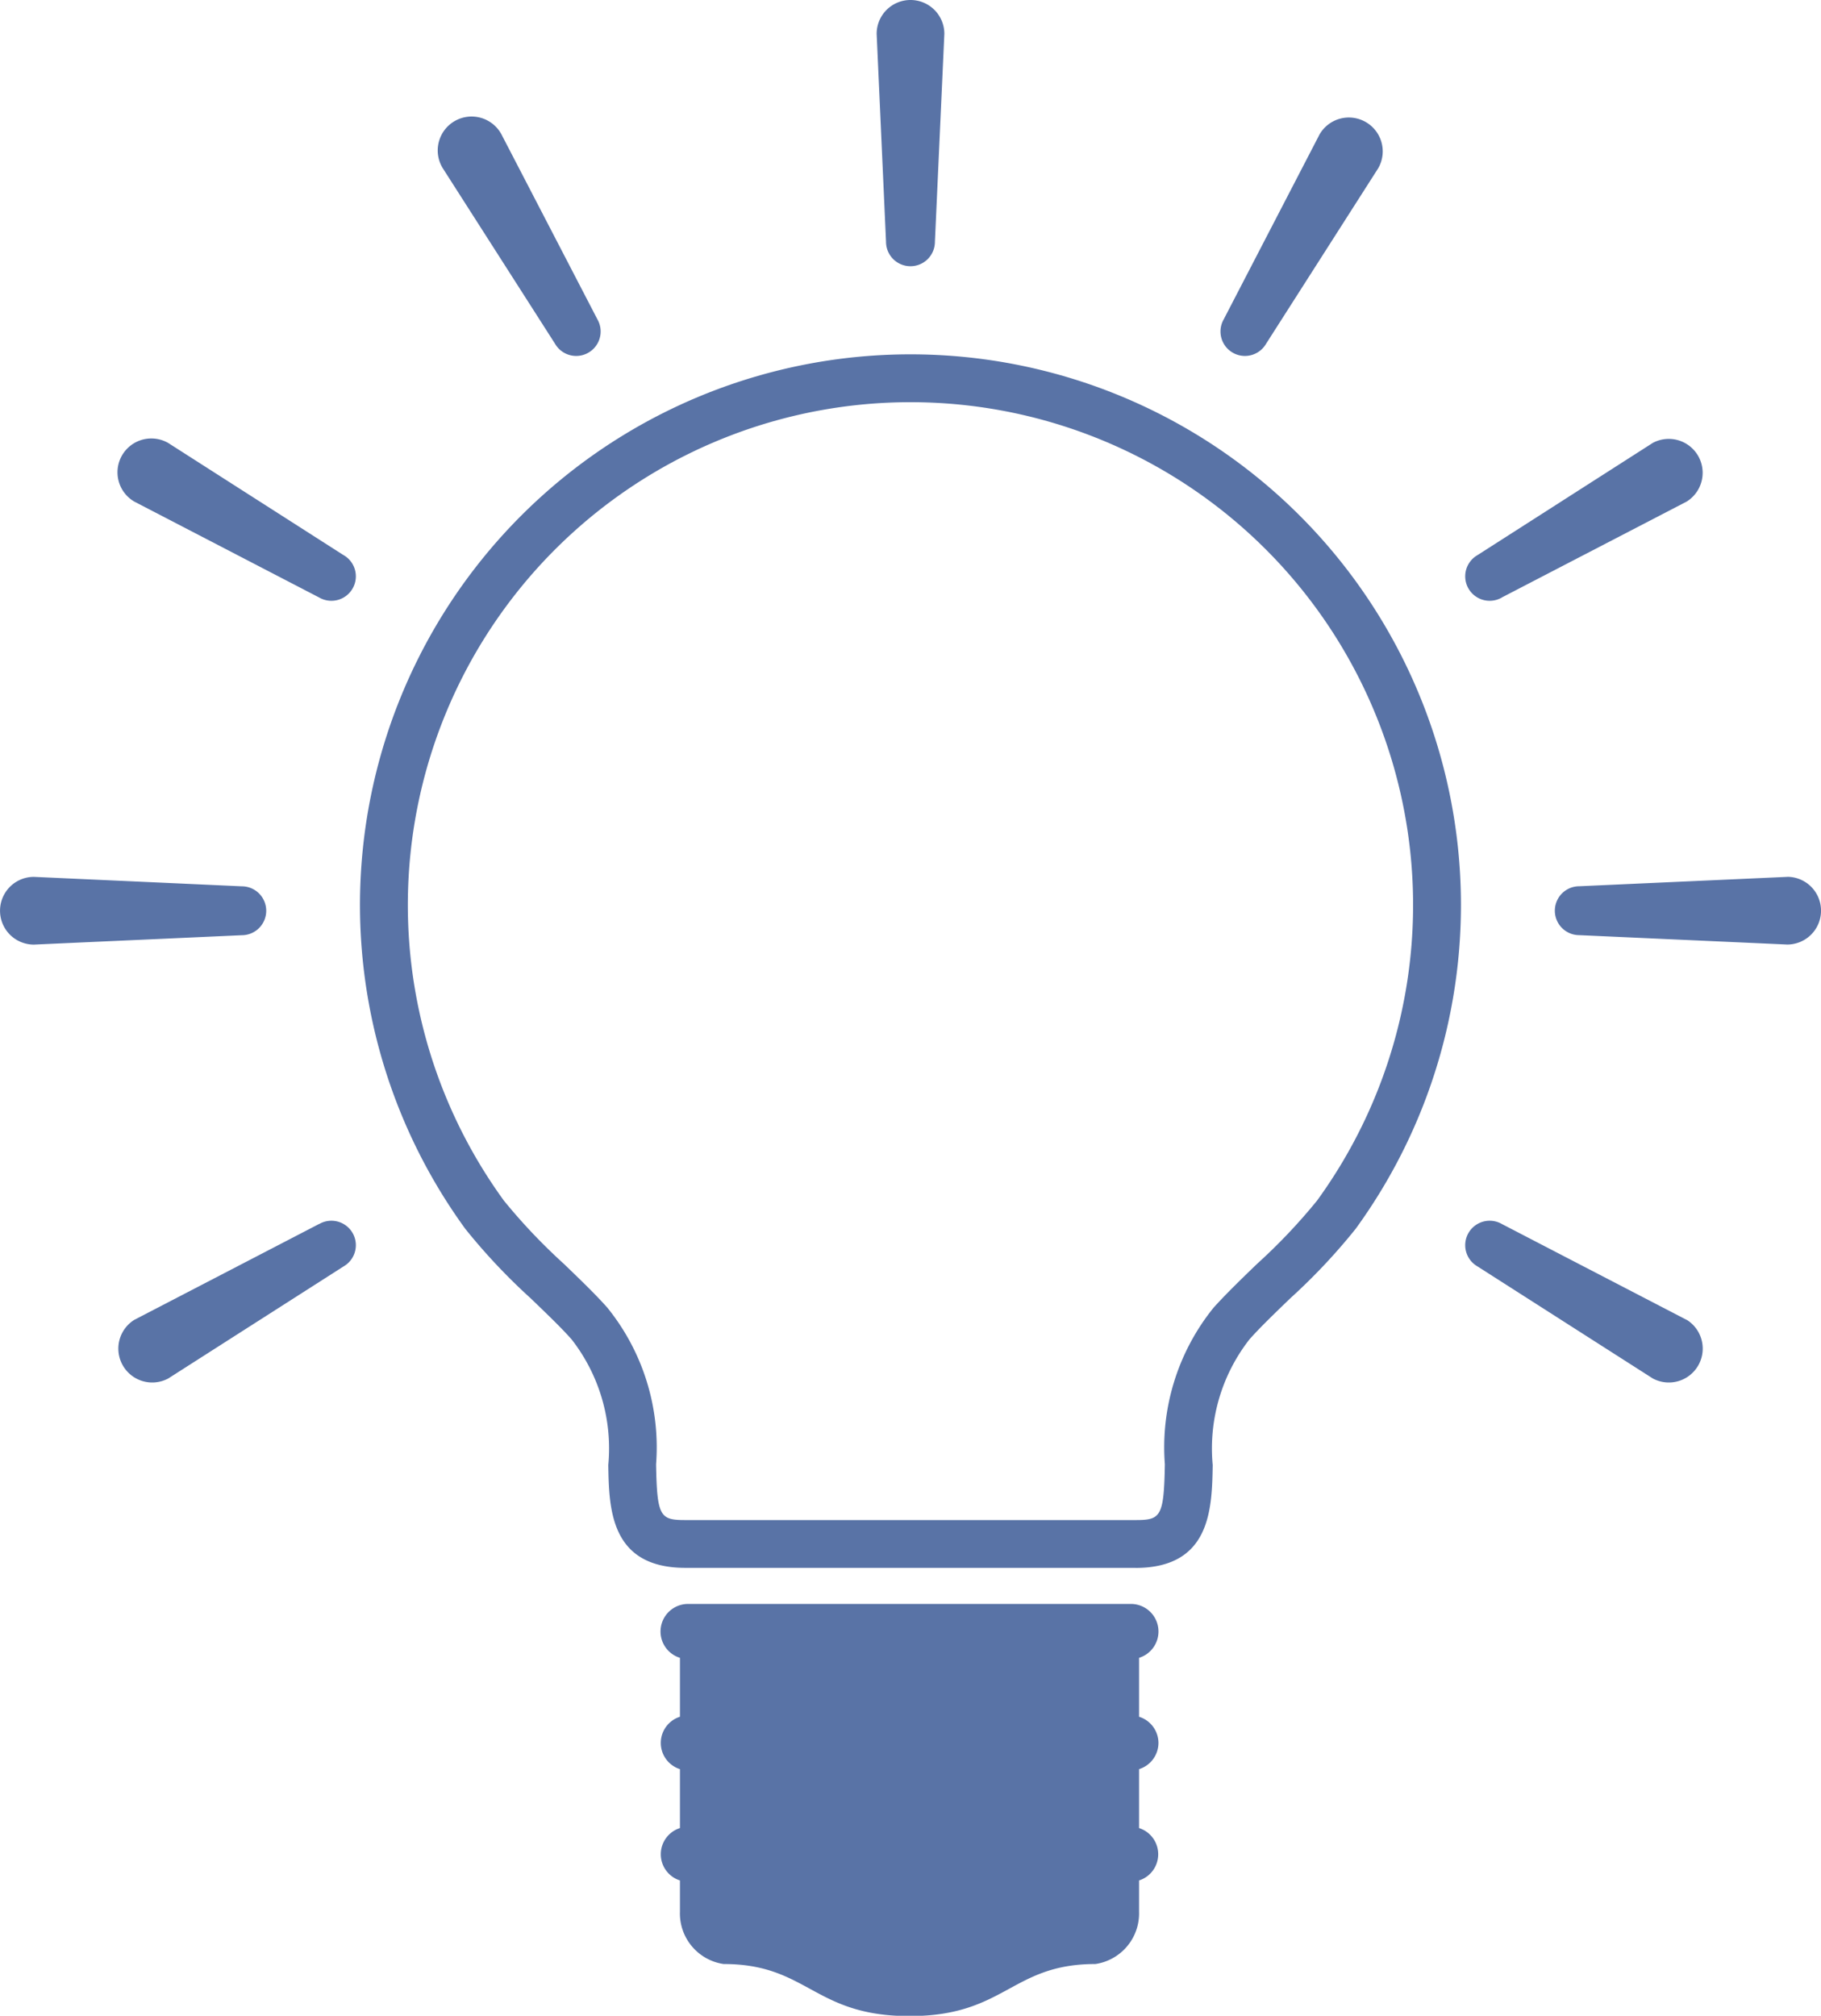
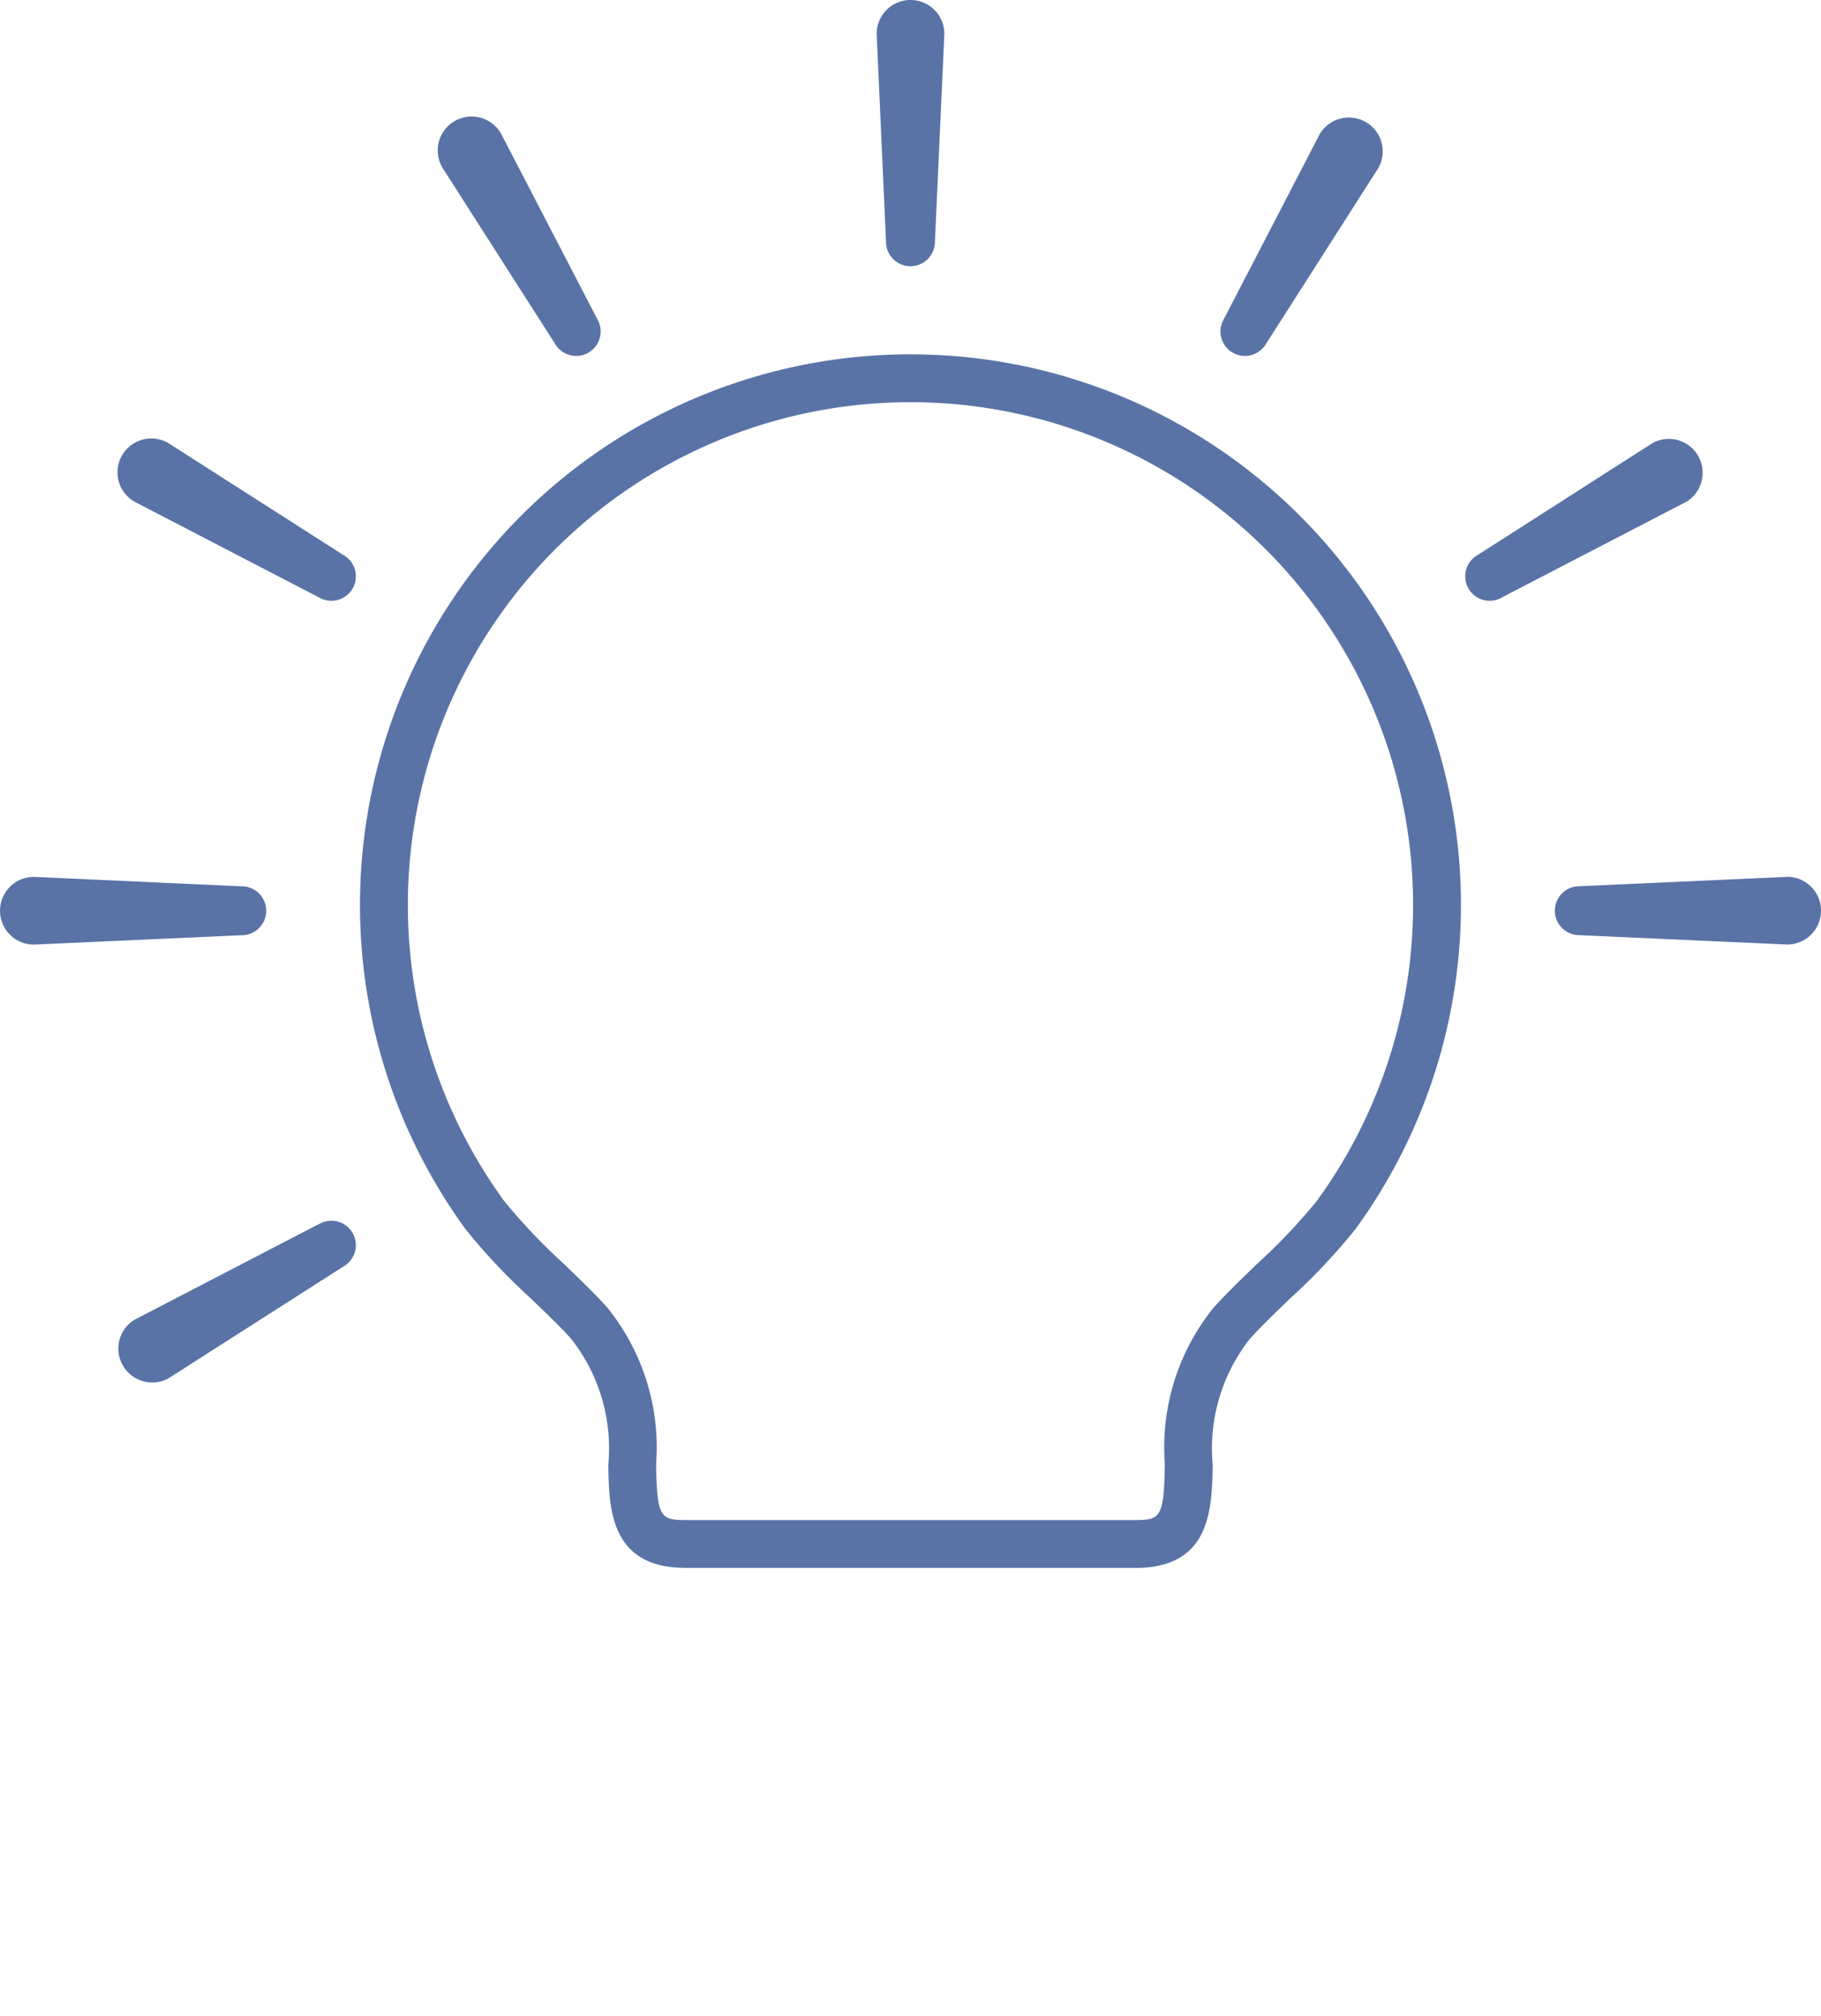
<svg xmlns="http://www.w3.org/2000/svg" data-name="グループ 3324" width="28.161" height="31.166">
  <defs>
    <clipPath id="a">
      <path data-name="長方形 9467" fill="none" d="M0 0h28.161v31.165H0z" />
    </clipPath>
  </defs>
  <g data-name="グループ 3323" clip-path="url(#a)" fill="#5973a6">
    <path data-name="パス 10923" d="M14.081 0a.523.523 0 00-.524.523l.145 3.215a.378.378 0 10.756 0l.146-3.215A.523.523 0 0014.081 0" />
    <path data-name="パス 10924" d="M7.755 2.078a.524.524 0 10-.907.524l1.735 2.712a.378.378 0 00.655-.378z" />
    <path data-name="パス 10925" d="M5.313 8.583L2.602 6.849a.523.523 0 00-.523.907l2.857 1.482a.378.378 0 00.378-.655" />
-     <path data-name="パス 10926" d="M26.083 20.406l-2.857-1.482a.378.378 0 00-.378.655l2.712 1.733a.524.524 0 00.524-.907" />
    <path data-name="パス 10927" d="M4.117 14.081a.378.378 0 00-.378-.378l-3.215-.146a.523.523 0 100 1.047l3.215-.145a.378.378 0 00.378-.378" />
    <path data-name="パス 10928" d="M27.638 13.557l-3.215.145a.378.378 0 000 .756l3.215.145a.523.523 0 000-1.047" />
    <path data-name="パス 10929" d="M4.935 18.923l-2.857 1.482a.524.524 0 00.524.907l2.712-1.733a.378.378 0 10-.378-.655" />
    <path data-name="パス 10930" d="M23.226 9.237l2.857-1.482a.524.524 0 00-.524-.907l-2.711 1.735a.378.378 0 00.378.655" />
    <path data-name="パス 10931" d="M21.121 1.887a.523.523 0 00-.715.192l-1.481 2.857a.378.378 0 00.655.378l1.733-2.712a.523.523 0 00-.192-.715" />
    <path data-name="パス 10932" d="M17.56 24.24h-6.959c-1.167 0-1.183-.919-1.194-1.59a2.741 2.741 0 00-.568-1.943c-.161-.182-.389-.4-.631-.633a9.36 9.36 0 01-1.013-1.076 8.513 8.513 0 1113.77 0 9.341 9.341 0 01-1.013 1.076c-.241.233-.469.452-.63.634a2.74 2.74 0 00-.568 1.943c-.012.671-.027 1.59-1.194 1.59M14.08 6.218a7.774 7.774 0 00-6.287 12.345 8.94 8.94 0 00.928.978c.252.243.491.473.671.676a3.434 3.434 0 01.754 2.421c.014.815.064.863.454.863h6.959c.391 0 .441-.048.455-.863a3.434 3.434 0 01.754-2.421c.18-.2.419-.433.671-.676a8.893 8.893 0 00.928-.978A7.774 7.774 0 0014.08 6.218" />
-     <path data-name="パス 10933" d="M17.915 26.942a.426.426 0 00-.3-.4v-.911a.426.426 0 00-.13-.833h-6.84a.426.426 0 00-.13.833v.911a.425.425 0 000 .81v.911a.425.425 0 000 .81v.482a.791.791 0 00.675.81c1.305 0 1.39.805 2.875.805s1.57-.805 2.875-.805a.791.791 0 00.675-.81v-.482a.425.425 0 000-.81v-.911a.426.426 0 00.3-.4" />
  </g>
</svg>